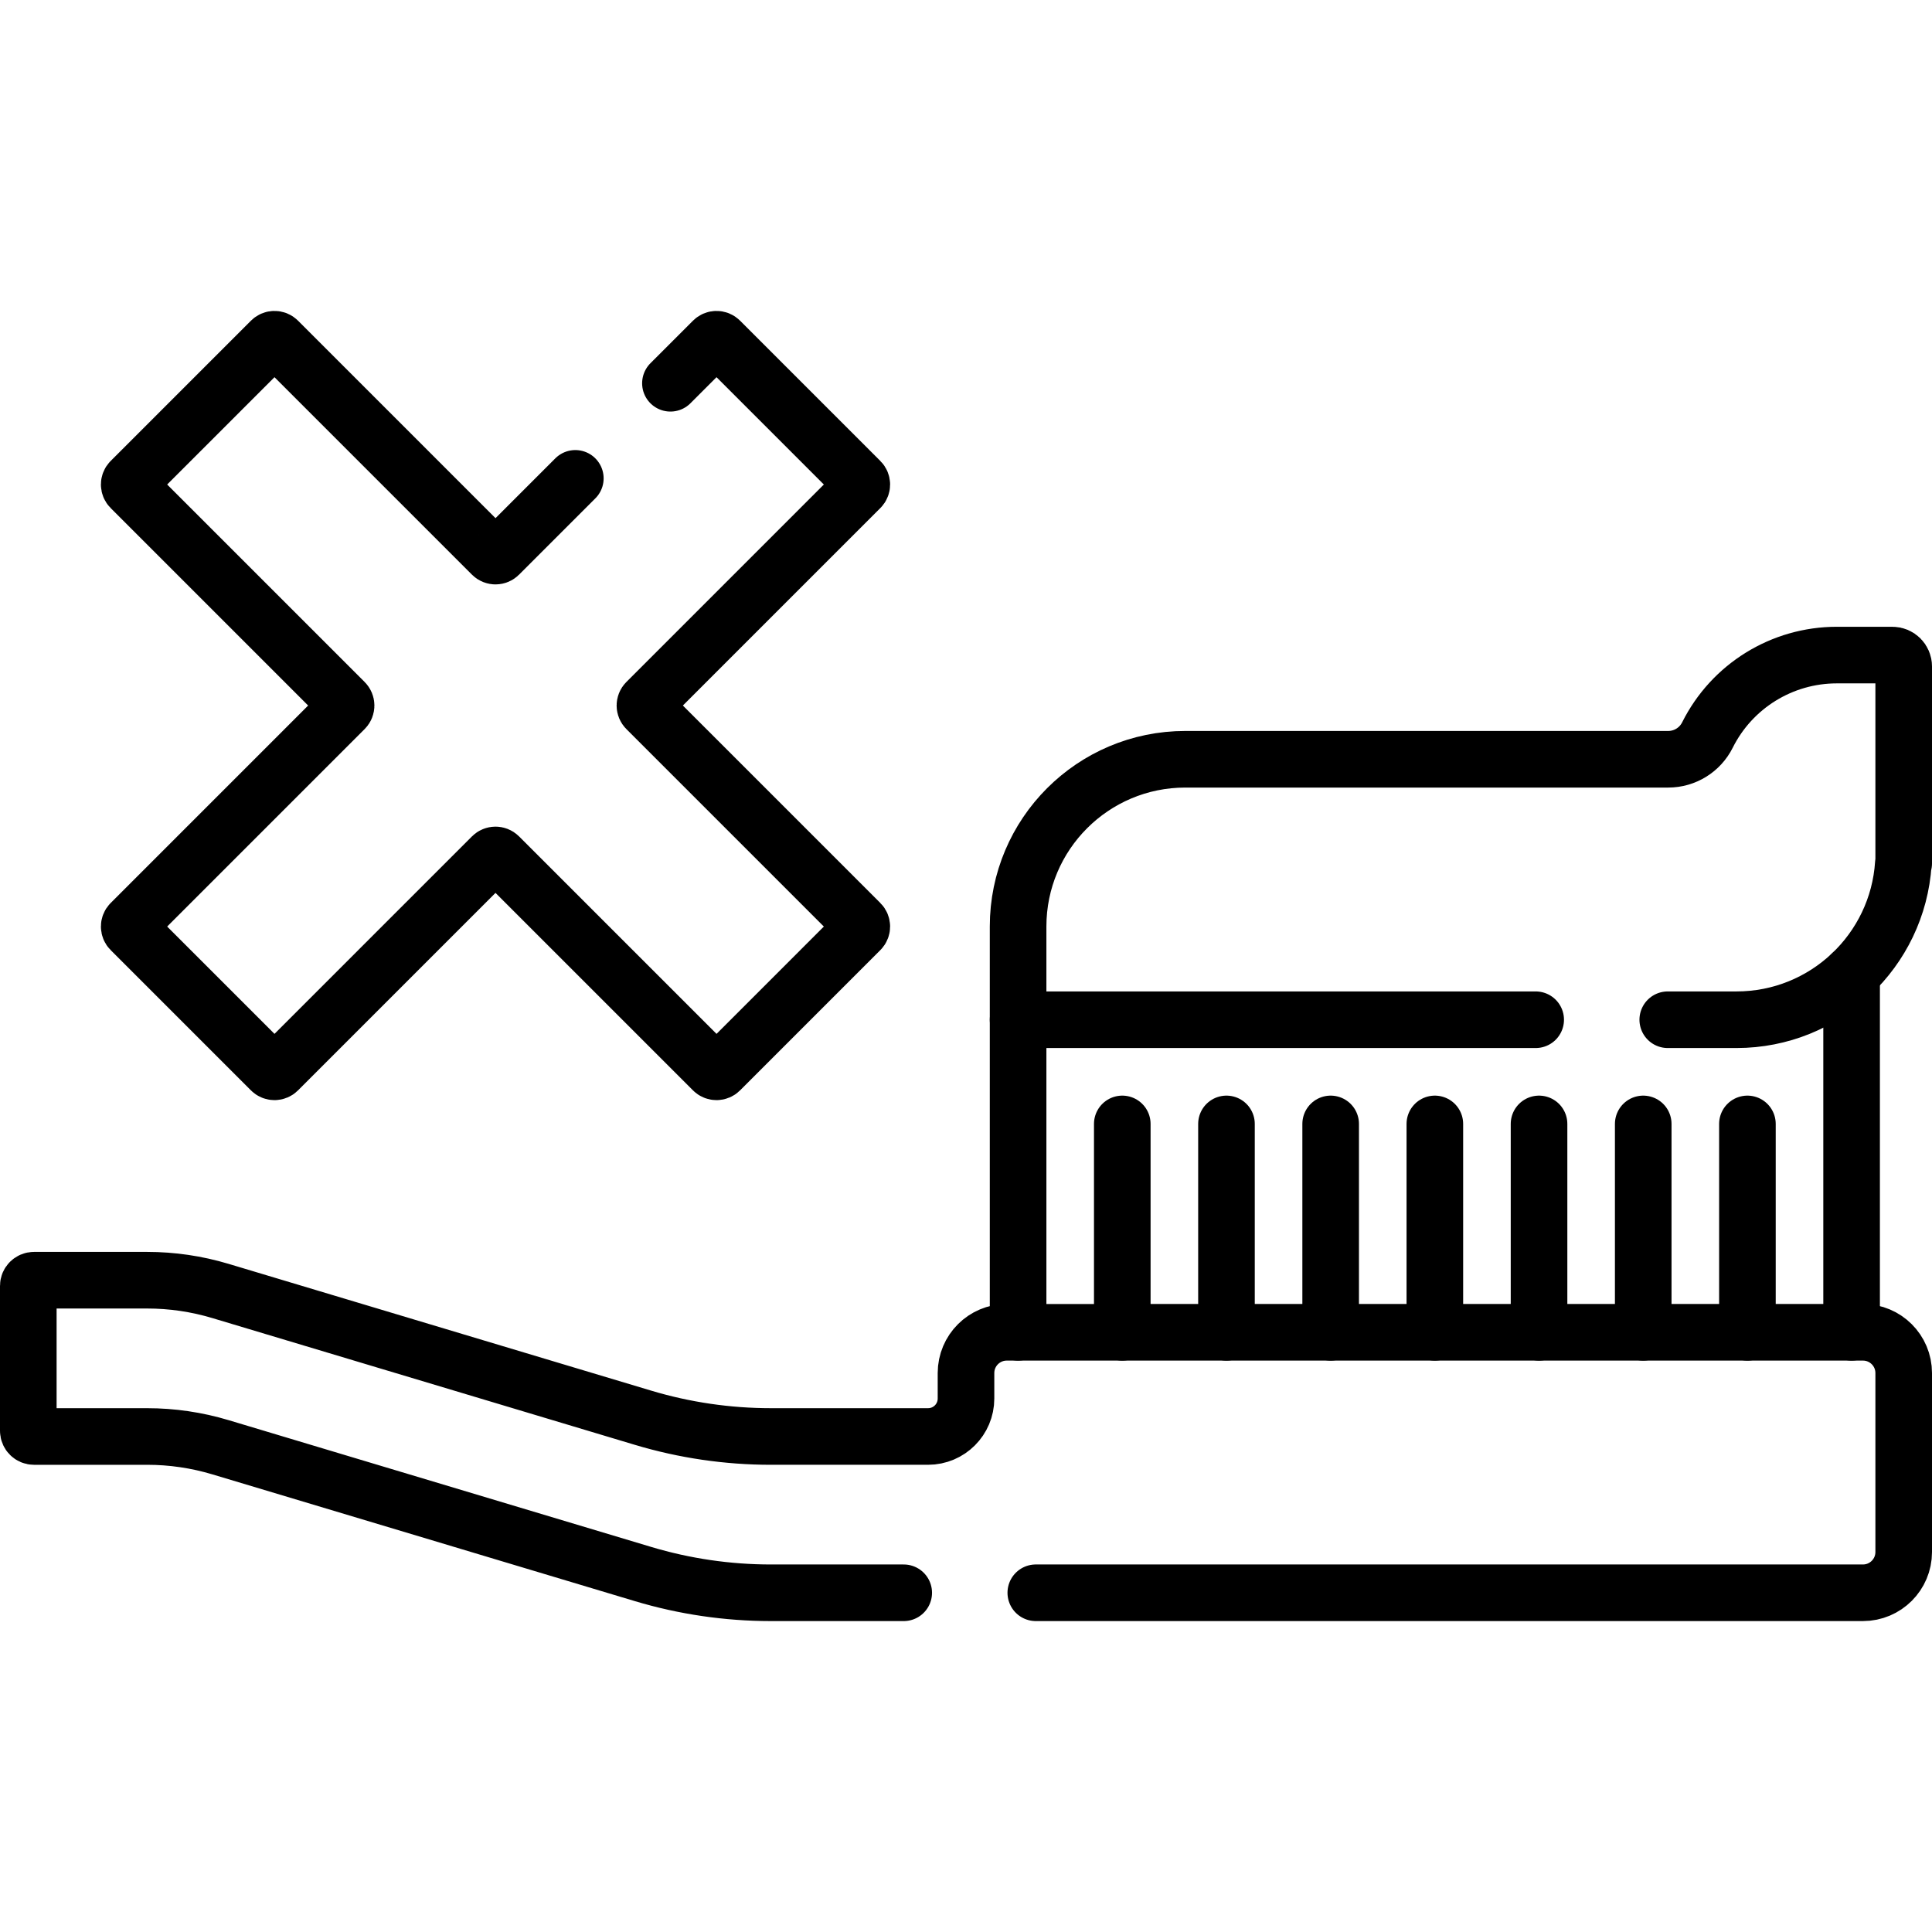
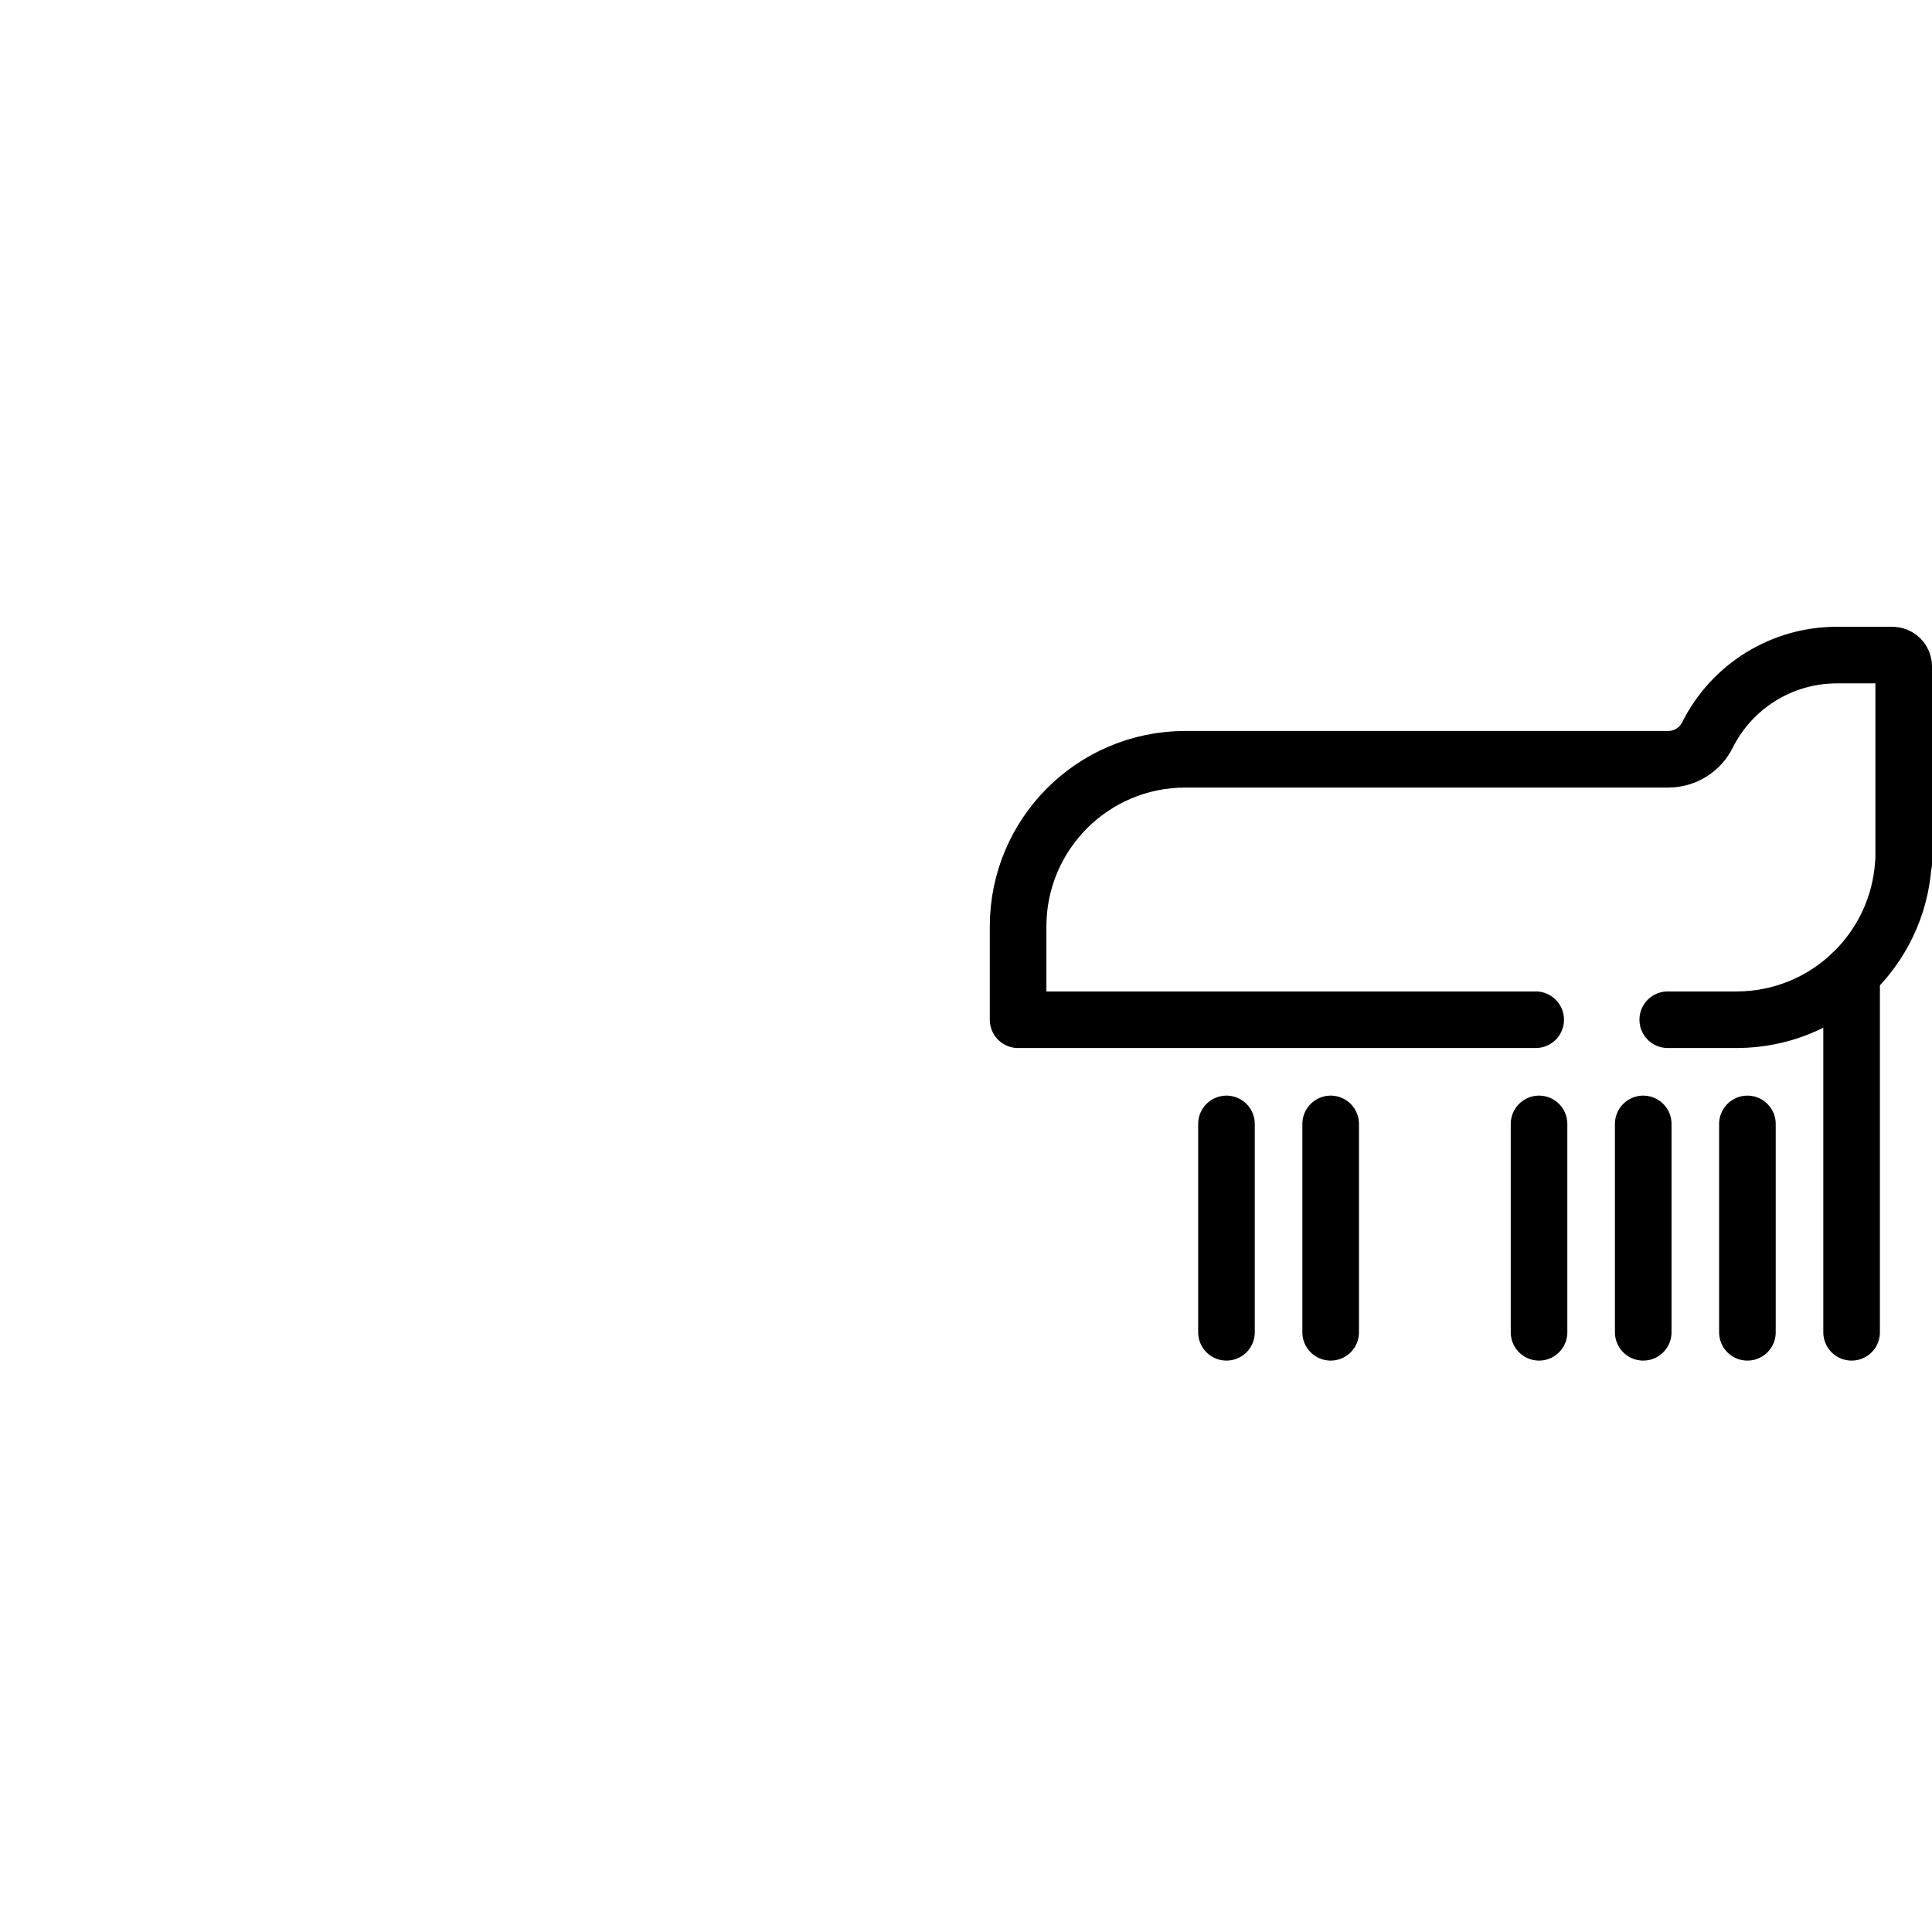
<svg xmlns="http://www.w3.org/2000/svg" height="512" width="512" xml:space="preserve" style="enable-background:new 0 0 512 512;" viewBox="0 0 512 512" y="0px" x="0px" id="Capa_1" version="1.1">
  <g>
-     <line y2="297.851" x2="380.25" y1="353.073" x1="380.25" style="fill:none;stroke:#000000;stroke-width:15;stroke-linecap:round;stroke-linejoin:round;stroke-miterlimit:10;" />
    <line y2="297.851" x2="352.639" y1="353.073" x1="352.639" style="fill:none;stroke:#000000;stroke-width:15;stroke-linecap:round;stroke-linejoin:round;stroke-miterlimit:10;" />
    <line y2="297.851" x2="325.028" y1="353.073" x1="325.028" style="fill:none;stroke:#000000;stroke-width:15;stroke-linecap:round;stroke-linejoin:round;stroke-miterlimit:10;" />
-     <line y2="297.851" x2="297.417" y1="353.073" x1="297.417" style="fill:none;stroke:#000000;stroke-width:15;stroke-linecap:round;stroke-linejoin:round;stroke-miterlimit:10;" />
    <line y2="297.851" x2="407.861" y1="353.073" x1="407.861" style="fill:none;stroke:#000000;stroke-width:15;stroke-linecap:round;stroke-linejoin:round;stroke-miterlimit:10;" />
    <line y2="297.851" x2="435.472" y1="353.073" x1="435.472" style="fill:none;stroke:#000000;stroke-width:15;stroke-linecap:round;stroke-linejoin:round;stroke-miterlimit:10;" />
    <line y2="297.851" x2="463.083" y1="353.073" x1="463.083" style="fill:none;stroke:#000000;stroke-width:15;stroke-linecap:round;stroke-linejoin:round;stroke-miterlimit:10;" />
-     <path d="M274.496,422.101l219.206,0c5.963,0,10.798-4.834,10.798-10.798v-47.432c0-5.963-4.834-10.798-10.798-10.798H266.798   c-5.963,0-10.798,4.834-10.798,10.798v6.757c0,5.554-4.502,10.056-10.056,10.056l-41.655,0c-11.483,0-22.904-1.676-33.902-4.976   L58.41,342.116c-6.295-1.889-12.832-2.848-19.405-2.848H9.007c-0.832,0-1.507,0.675-1.507,1.507v38.403   c0,0.832,0.675,1.507,1.507,1.507h29.998c6.572,0,13.11,0.959,19.405,2.848l111.976,33.593c10.998,3.299,22.42,4.976,33.902,4.976   h35.206" style="fill:none;stroke:#000000;stroke-width:15;stroke-linecap:round;stroke-linejoin:round;stroke-miterlimit:10;" />
    <path d="M406.972,270.24H269.806v-24.714c0-24.474,19.84-44.314,44.314-44.314h127.976c4.402,0,8.426-2.487,10.394-6.424v0   c6.492-12.985,19.764-21.187,34.281-21.187H501.5c1.657,0,3,1.343,3,3v52.222h-0.094c-1.493,23.123-20.72,41.417-44.221,41.417   h-18.212" style="fill:none;stroke:#000000;stroke-width:15;stroke-linecap:round;stroke-linejoin:round;stroke-miterlimit:10;" />
-     <path d="M152.469,126.771l-20.219,20.219c-0.516,0.516-1.352,0.516-1.867,0L73.677,90.286c-0.516-0.516-1.352-0.516-1.867,0l-37.181,37.181   c-0.516,0.516-0.516,1.352,0,1.867l56.705,56.705c0.516,0.516,0.516,1.352,0,1.867l-56.705,56.705   c-0.516,0.516-0.516,1.352,0,1.867l37.181,37.181c0.516,0.516,1.352,0.516,1.867,0l56.705-56.705c0.516-0.516,1.352-0.516,1.867,0   l56.705,56.705c0.516,0.516,1.352,0.516,1.867,0l37.181-37.181c0.516-0.516,0.516-1.352,0-1.867l-56.705-56.705   c-0.516-0.516-0.516-1.352,0-1.867l56.705-56.705c0.516-0.516,0.516-1.352,0-1.867l-37.181-37.181   c-0.516-0.516-1.352-0.516-1.867,0L177.67,101.57" style="fill:none;stroke:#000000;stroke-width:15;stroke-linecap:round;stroke-linejoin:round;stroke-miterlimit:10;" />
    <line y2="258.064" x2="490.694" y1="353.073" x1="490.694" style="fill:none;stroke:#000000;stroke-width:15;stroke-linecap:round;stroke-linejoin:round;stroke-miterlimit:10;" />
-     <line y2="353.073" x2="269.806" y1="270.24" x1="269.806" style="fill:none;stroke:#000000;stroke-width:15;stroke-linecap:round;stroke-linejoin:round;stroke-miterlimit:10;" />
  </g>
</svg>